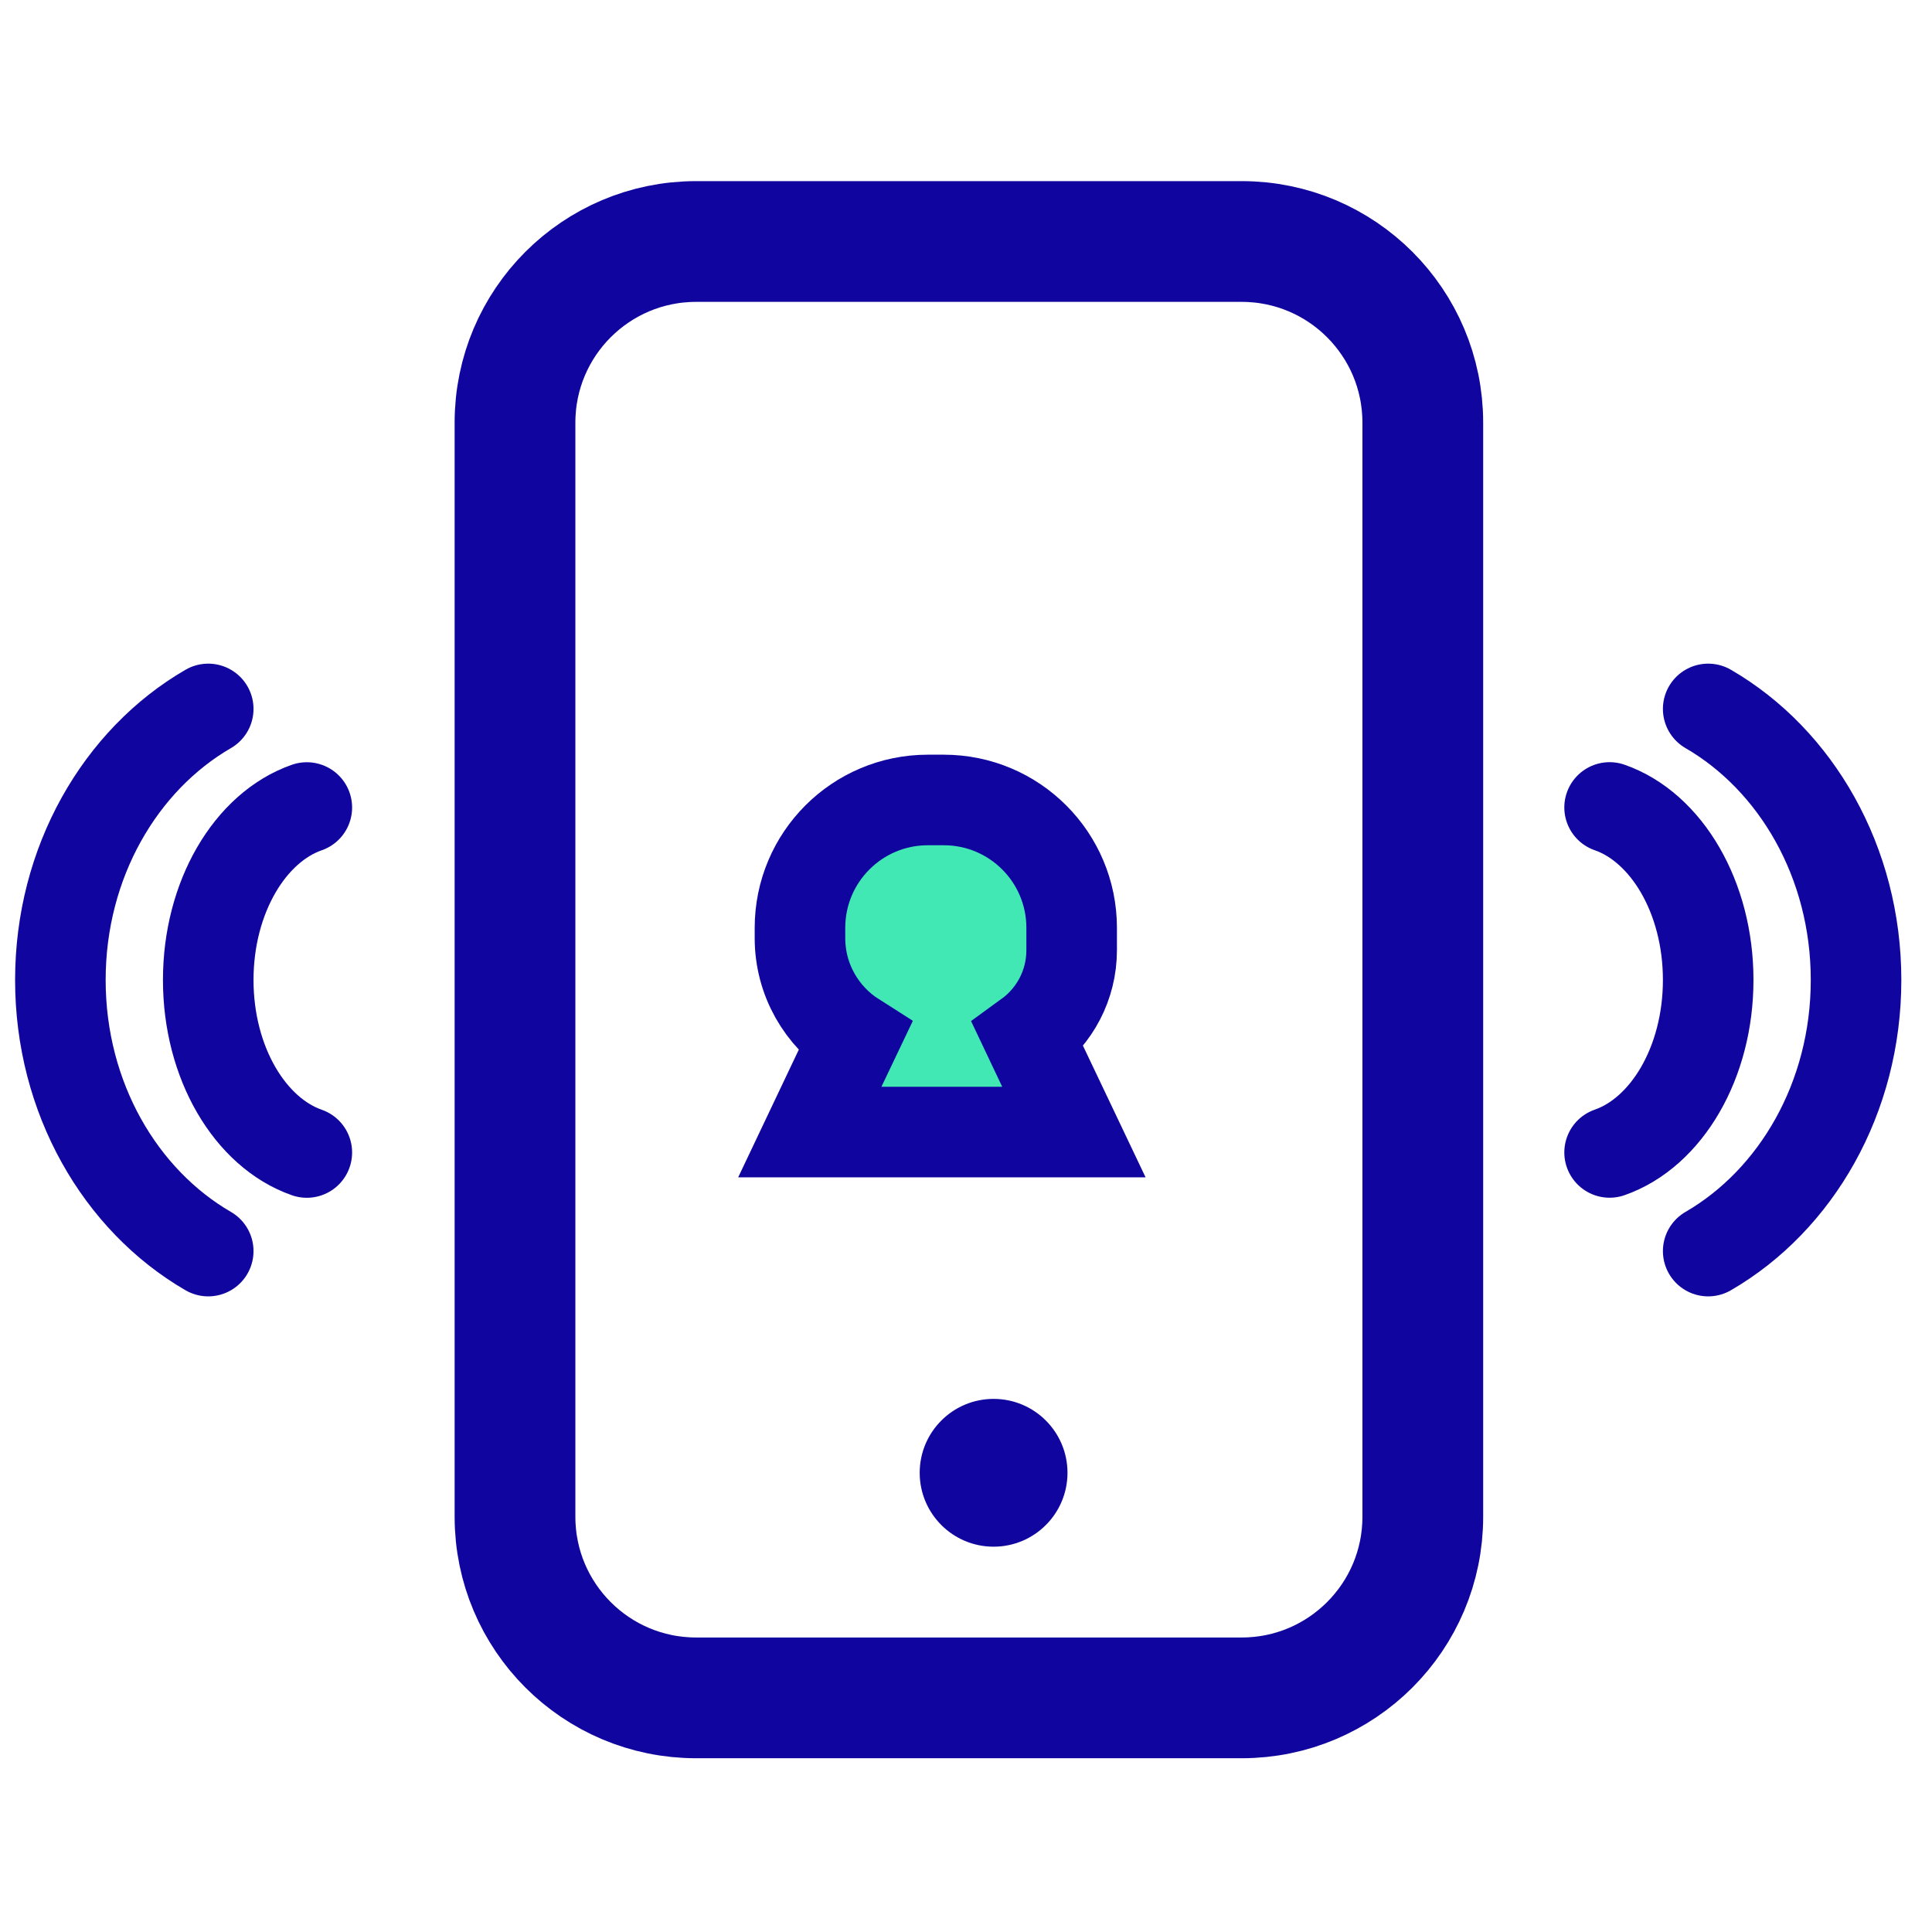
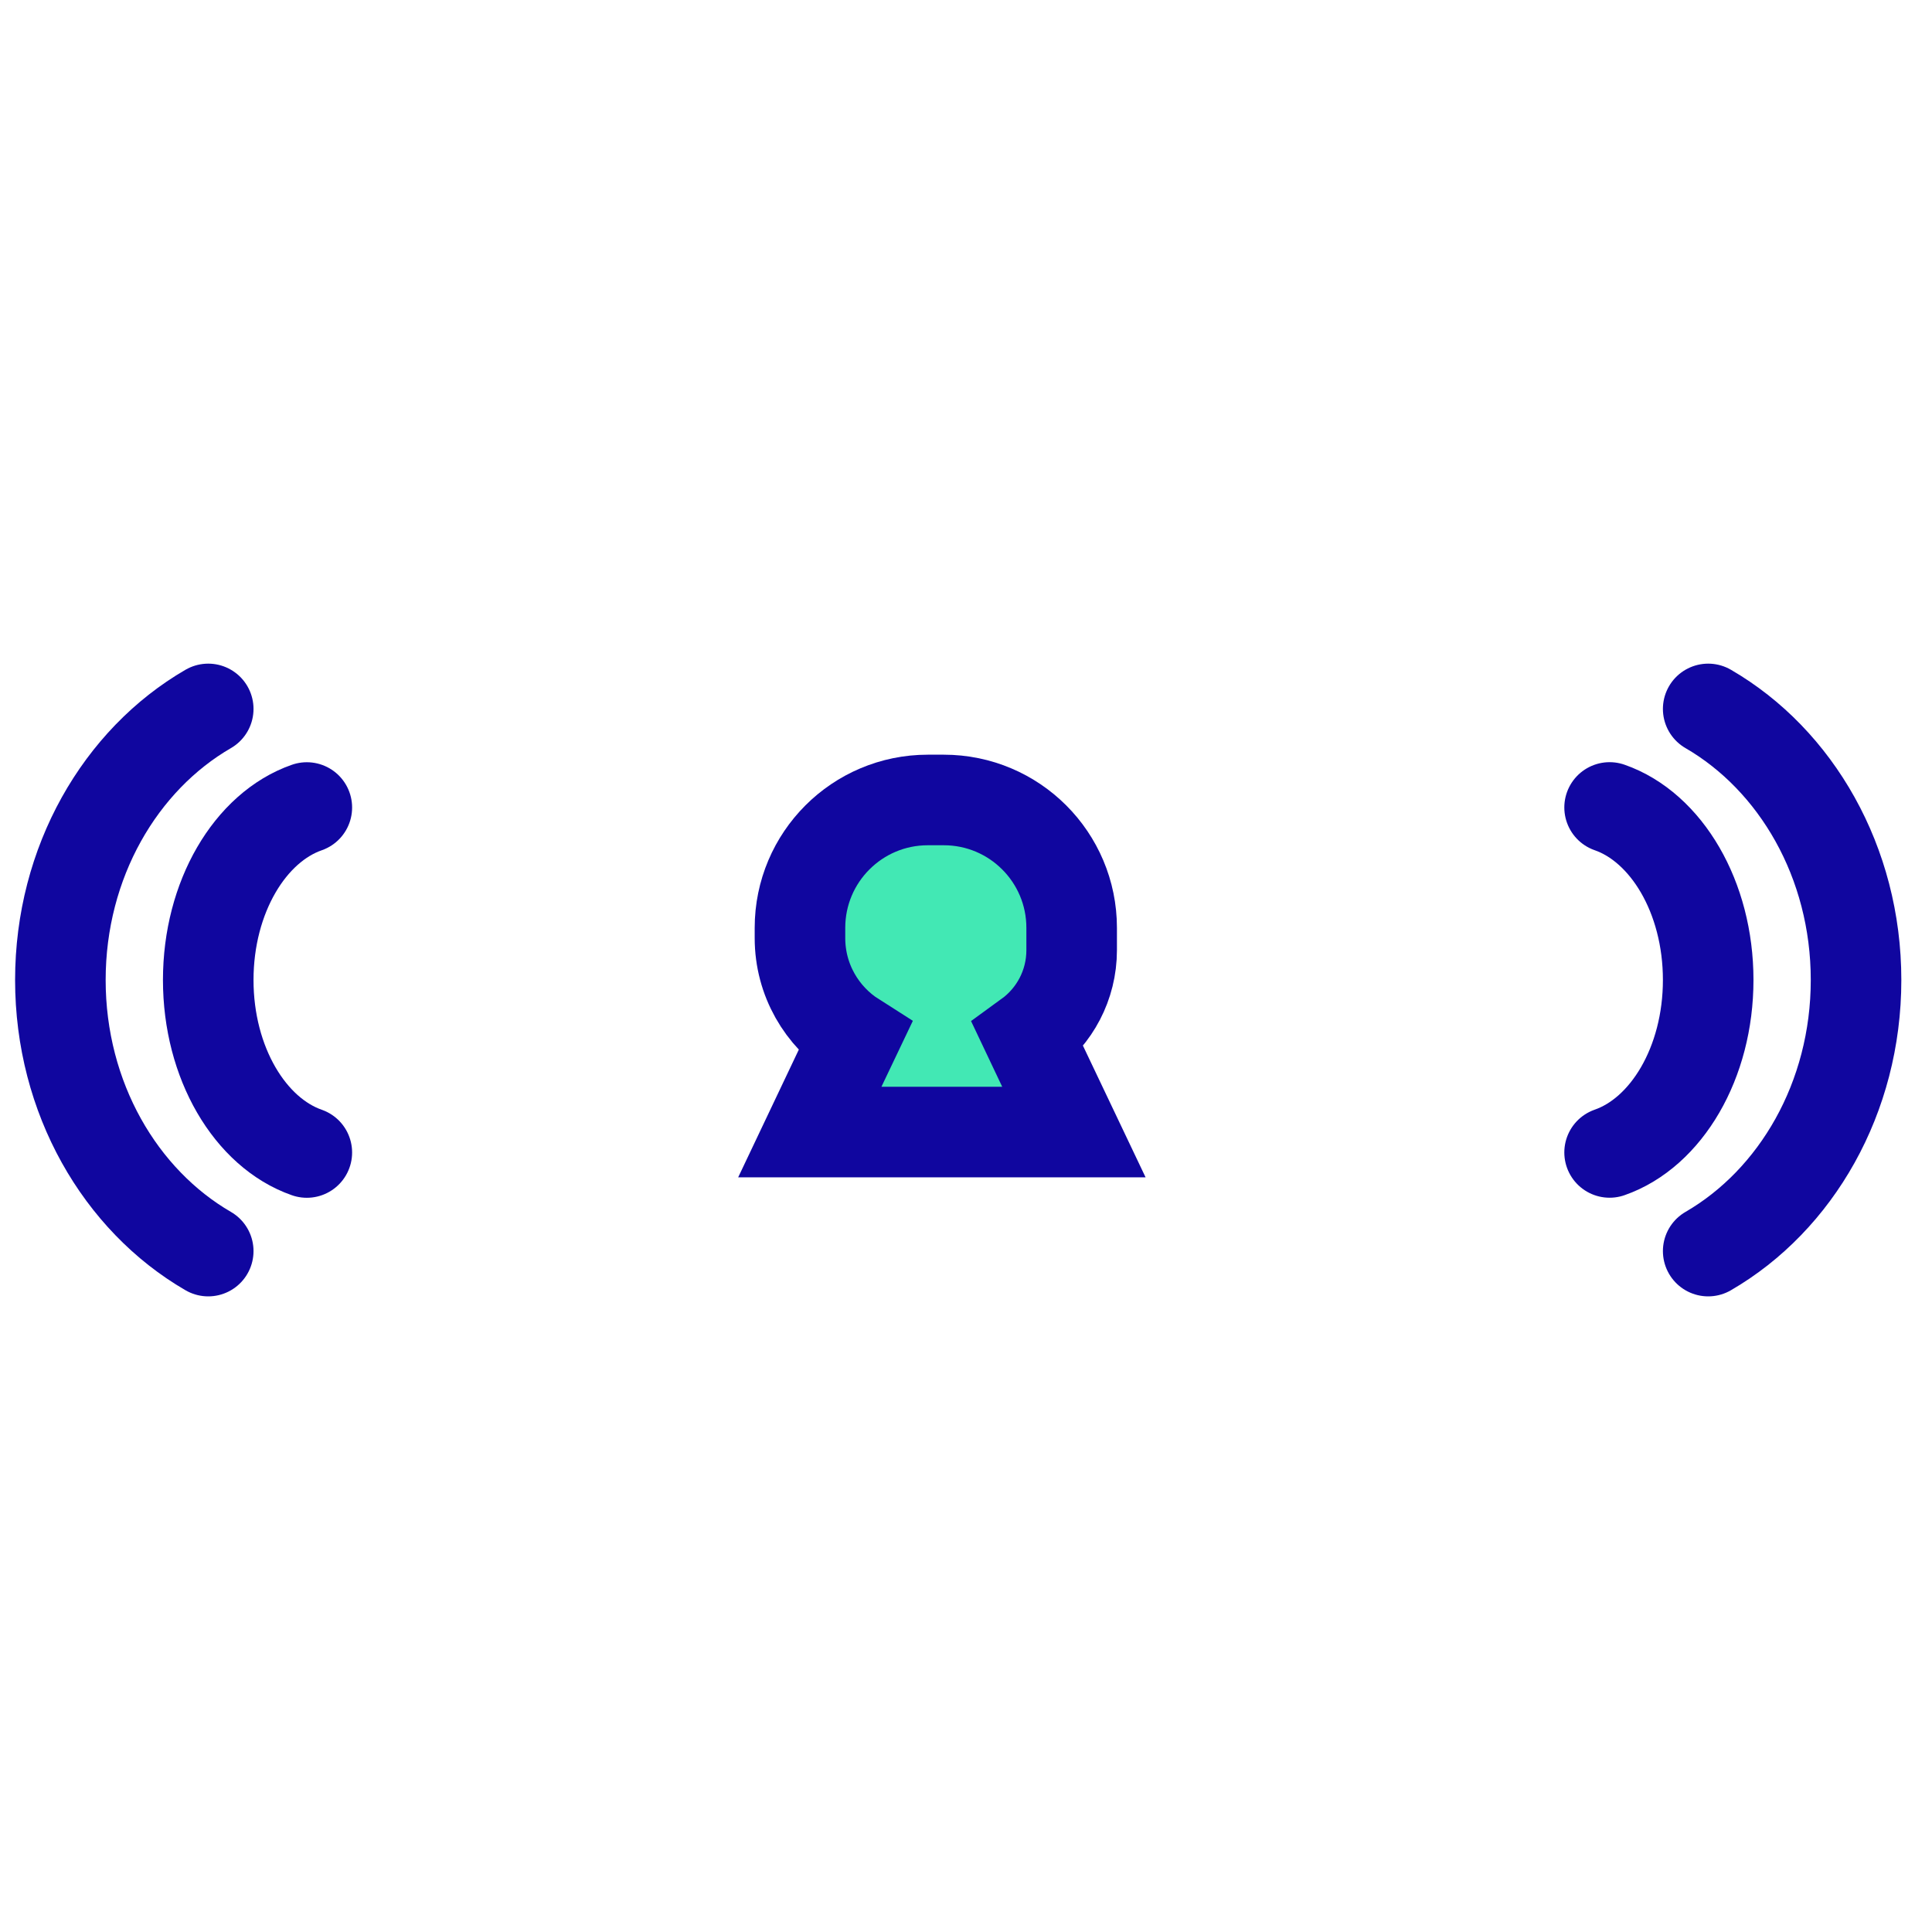
<svg xmlns="http://www.w3.org/2000/svg" width="32" height="32" viewBox="0 0 32 32" fill="none">
-   <circle cx="16.457" cy="24.394" r="1.224" fill="#10069F" />
  <path d="M13.25 15.537C13.25 16.23 13.612 16.839 14.157 17.185L13.922 17.678L13.413 18.75H14.6H16.6H17.787L17.277 17.678L17.028 17.153C17.466 16.835 17.75 16.319 17.75 15.737V15.368C17.75 14.198 16.802 13.25 15.632 13.25H15.6H15.368C14.198 13.25 13.25 14.198 13.25 15.368V15.537Z" fill="#42E8B4" stroke="#10069F" stroke-width="1.5" stroke-linecap="round" />
-   <path d="M11.53 4H20.566C22.223 4 23.566 5.343 23.566 7V25.122C23.566 26.779 22.223 28.122 20.566 28.122H11.53C9.873 28.122 8.53 26.779 8.53 25.122V7C8.53 5.343 9.873 4 11.53 4Z" stroke="#10069F" stroke-width="2" />
  <path d="M26.66 13.374C27.599 13.701 28.293 14.857 28.293 16.231C28.293 17.606 27.599 18.761 26.66 19.088" stroke="#10069F" stroke-width="1.5" stroke-linecap="round" />
  <path d="M5.082 19.089C4.143 18.761 3.449 17.606 3.449 16.232C3.449 14.857 4.143 13.702 5.082 13.375" stroke="#10069F" stroke-width="1.5" stroke-linecap="round" />
  <path d="M28.293 11.742C29.748 12.585 30.742 14.279 30.742 16.232C30.742 18.185 29.748 19.879 28.293 20.722" stroke="#10069F" stroke-width="1.5" stroke-linecap="round" />
  <path d="M3.449 20.722C1.994 19.879 1 18.185 1 16.232C1 14.279 1.994 12.585 3.449 11.742" stroke="#10069F" stroke-width="1.5" stroke-linecap="round" />
</svg>